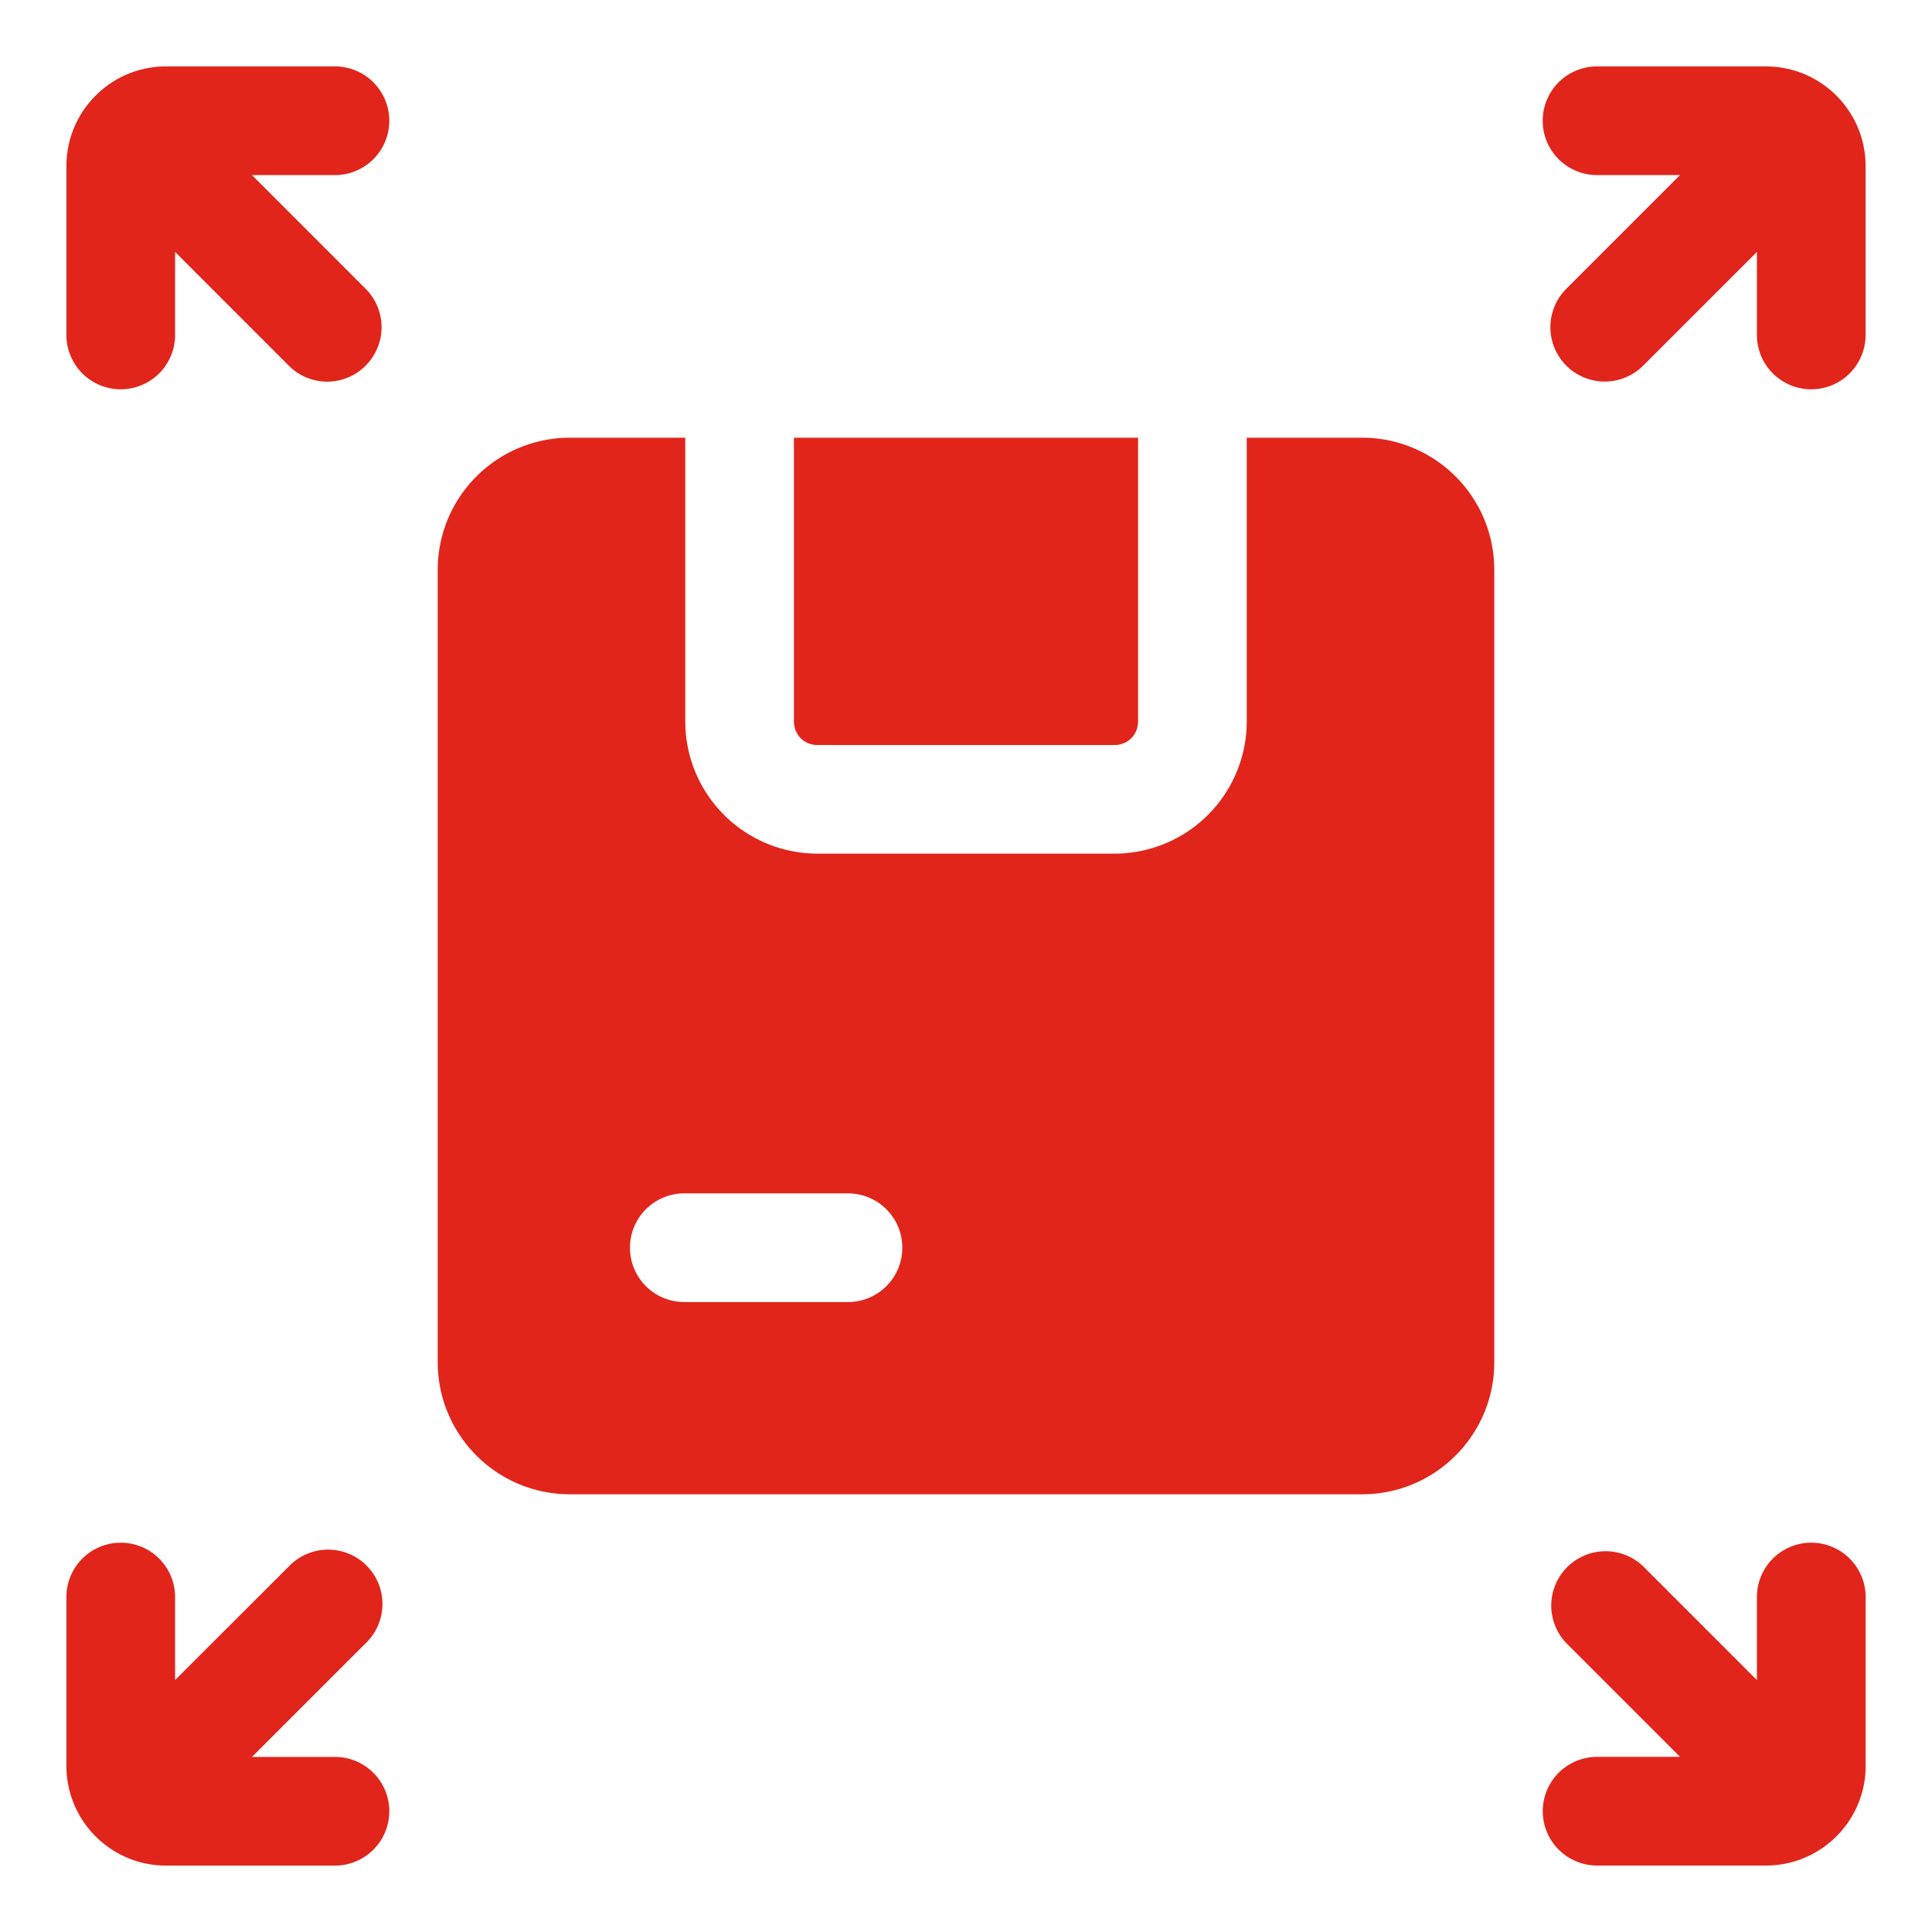
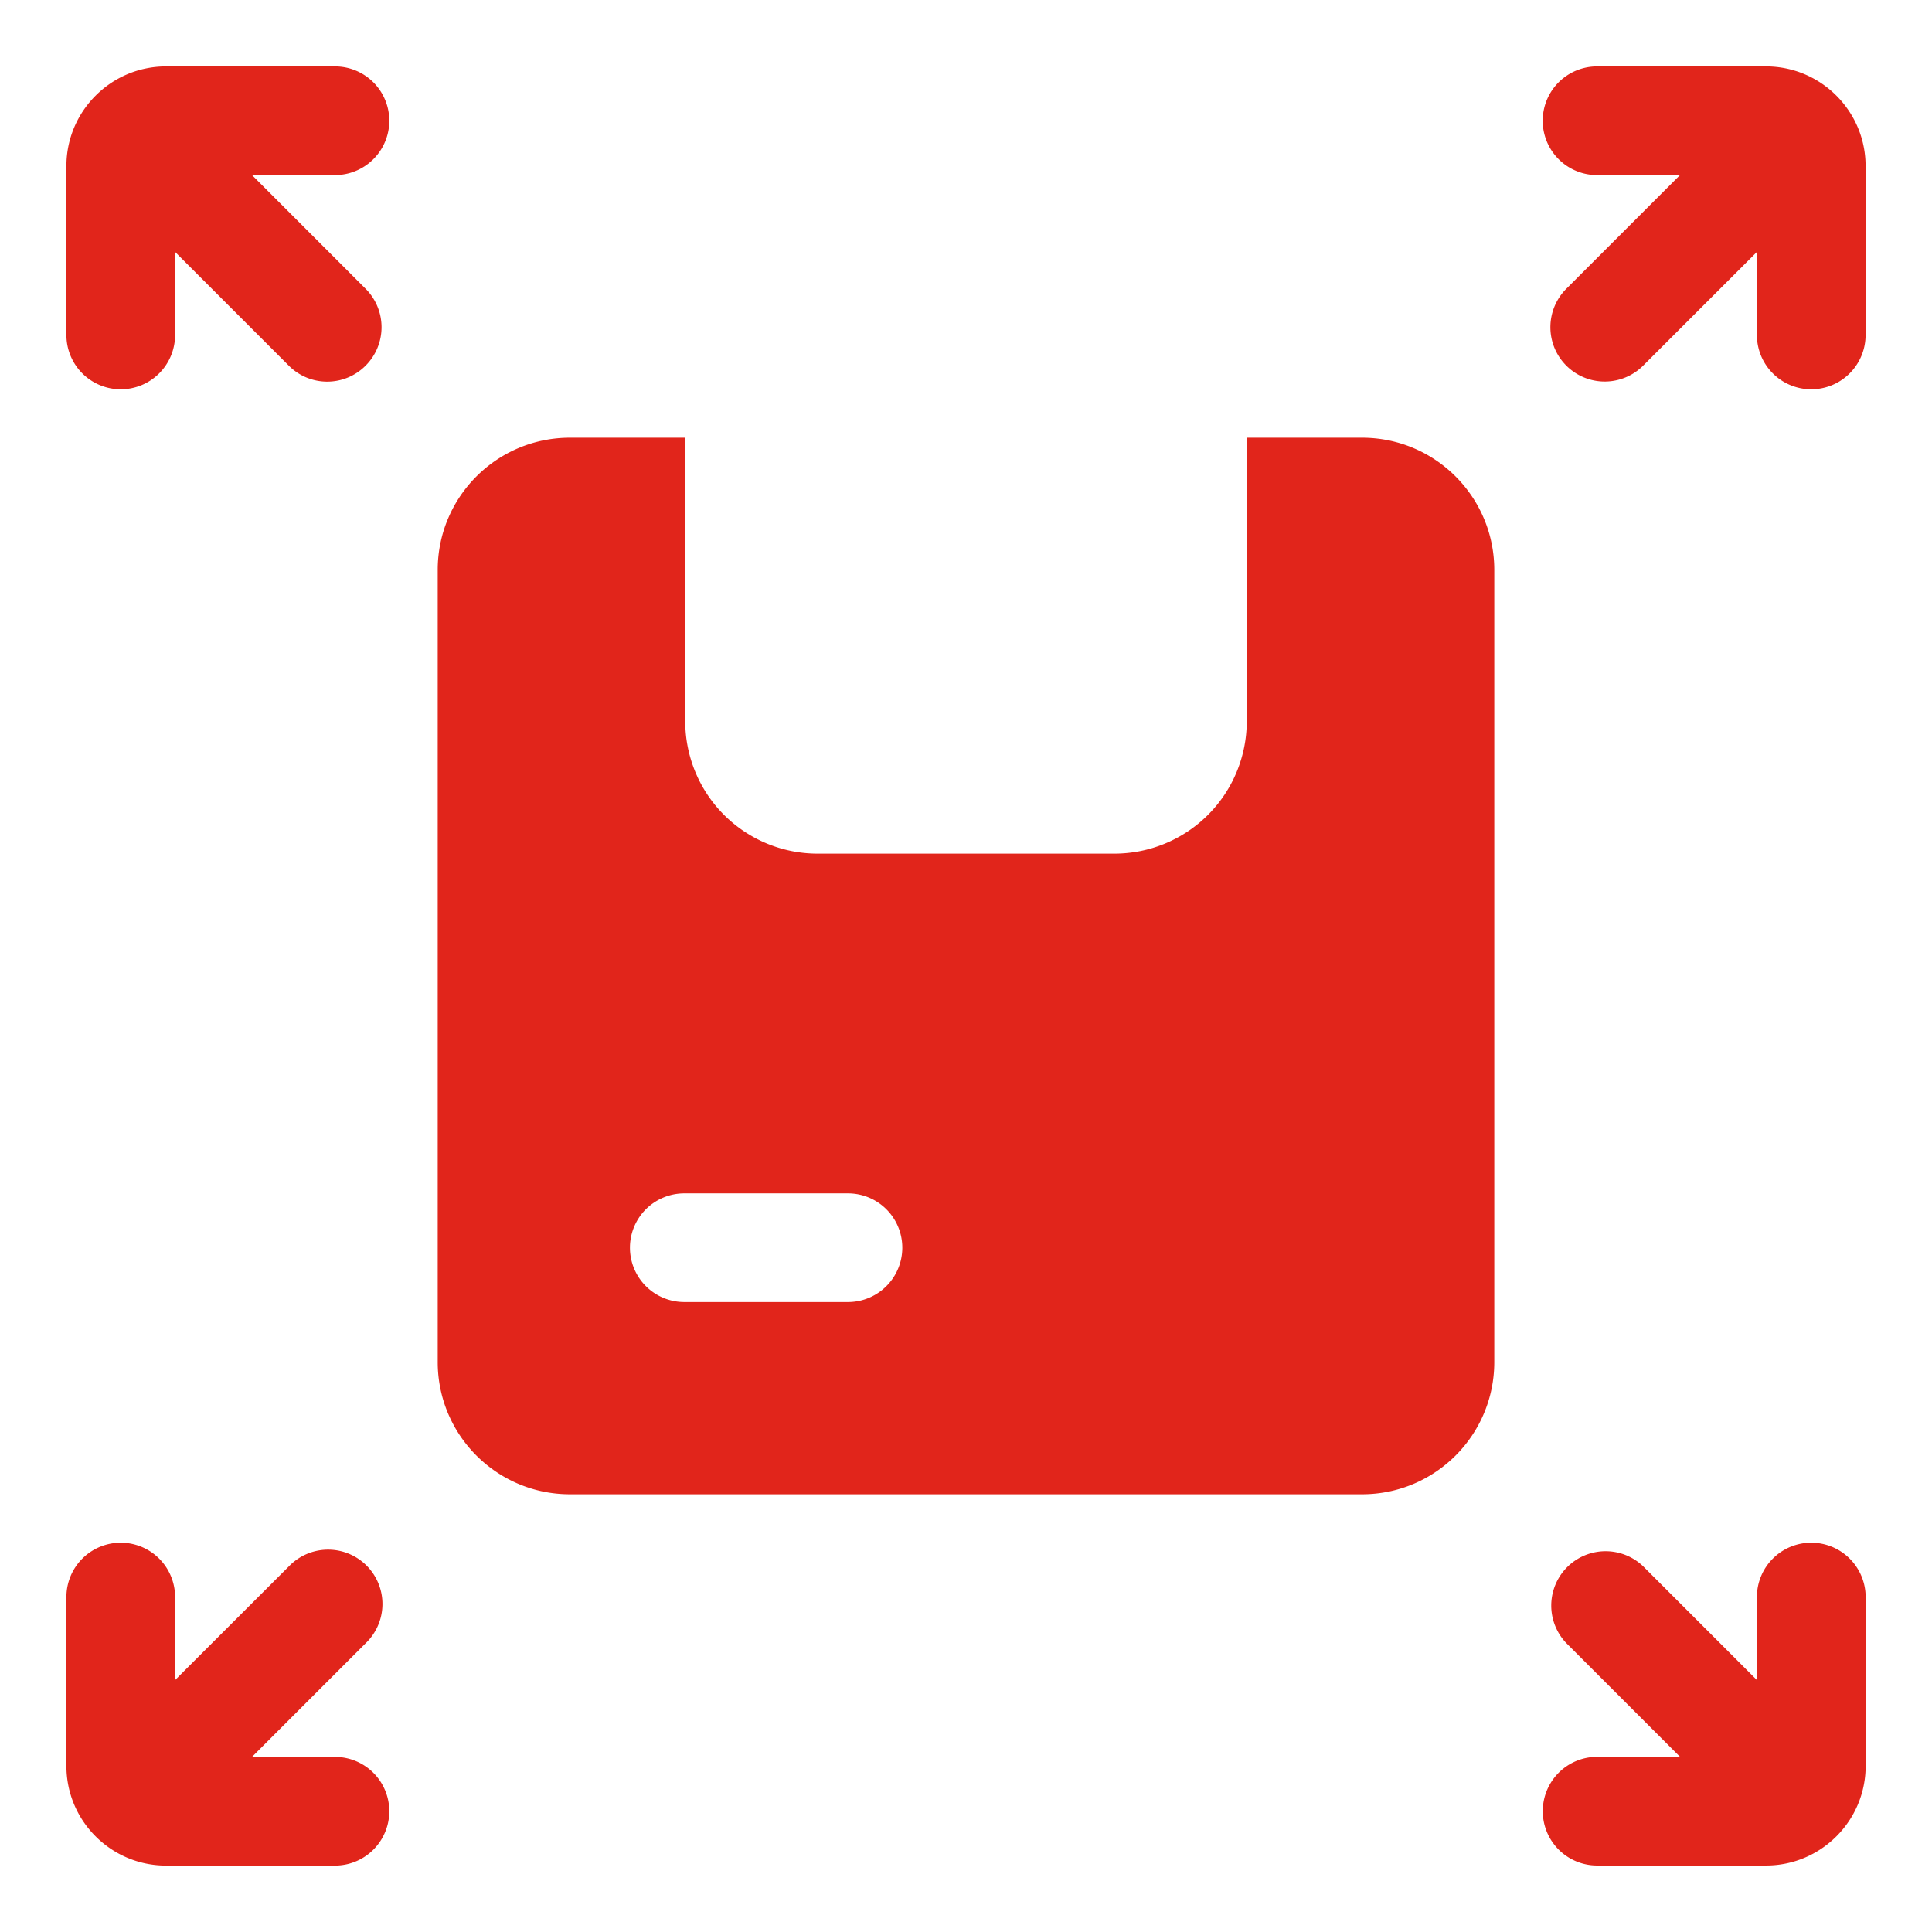
<svg xmlns="http://www.w3.org/2000/svg" version="1.1" width="512" height="512" x="0" y="0" viewBox="0 0 32 32" style="enable-background:new 0 0 512 512" xml:space="preserve">
  <g>
-     <path d="M18.85 7.25v4.7c0 .22-.17.39-.39.39h-4.92c-.22 0-.39-.17-.39-.39v-4.7z" fill="#e1251b" opacity="1" data-original="#000000" />
    <path d="M22.56 7.25h-1.91v4.7a2.192 2.192 0 0 1-2.19 2.189h-4.92a2.192 2.192 0 0 1-2.19-2.189v-4.7H9.44c-1.21 0-2.19.98-2.19 2.19v13.12c0 1.21.98 2.19 2.19 2.19h13.12c1.21 0 2.19-.98 2.19-2.19V9.44c0-1.21-.98-2.19-2.19-2.19zm-8.515 14.316h-2.711a.9.9 0 0 1 0-1.8h2.711a.9.9 0 0 1 0 1.8zM29.25 1.1h-2.798a.9.9 0 0 0 0 1.8h1.374l-1.883 1.883a.9.9 0 1 0 1.273 1.273L29.1 4.173v1.375a.9.9 0 0 0 1.8 0V2.75c0-.91-.74-1.65-1.65-1.65zM5.548 29.1H4.174l1.883-1.883a.9.9 0 1 0-1.272-1.273L2.9 27.827v-1.375a.9.9 0 0 0-1.8 0v2.798c0 .91.74 1.65 1.65 1.65h2.798a.9.9 0 0 0 0-1.8zM2 6.448a.9.9 0 0 0 .9-.9V4.173l1.884 1.884a.896.896 0 0 0 1.272-.001.9.9 0 0 0 0-1.273L4.174 2.9h1.374a.9.9 0 0 0 0-1.8H2.75c-.91 0-1.65.74-1.65 1.65v2.798a.9.9 0 0 0 .9.9zM30 25.552a.9.9 0 0 0-.9.9v1.375l-1.884-1.884a.9.9 0 0 0-1.272 1.273l1.883 1.883h-1.374a.9.9 0 0 0 0 1.8h2.798c.91 0 1.65-.74 1.65-1.65v-2.798a.901.901 0 0 0-.901-.899z" fill="#e1251b" opacity="1" data-original="#000000" />
  </g>
</svg>